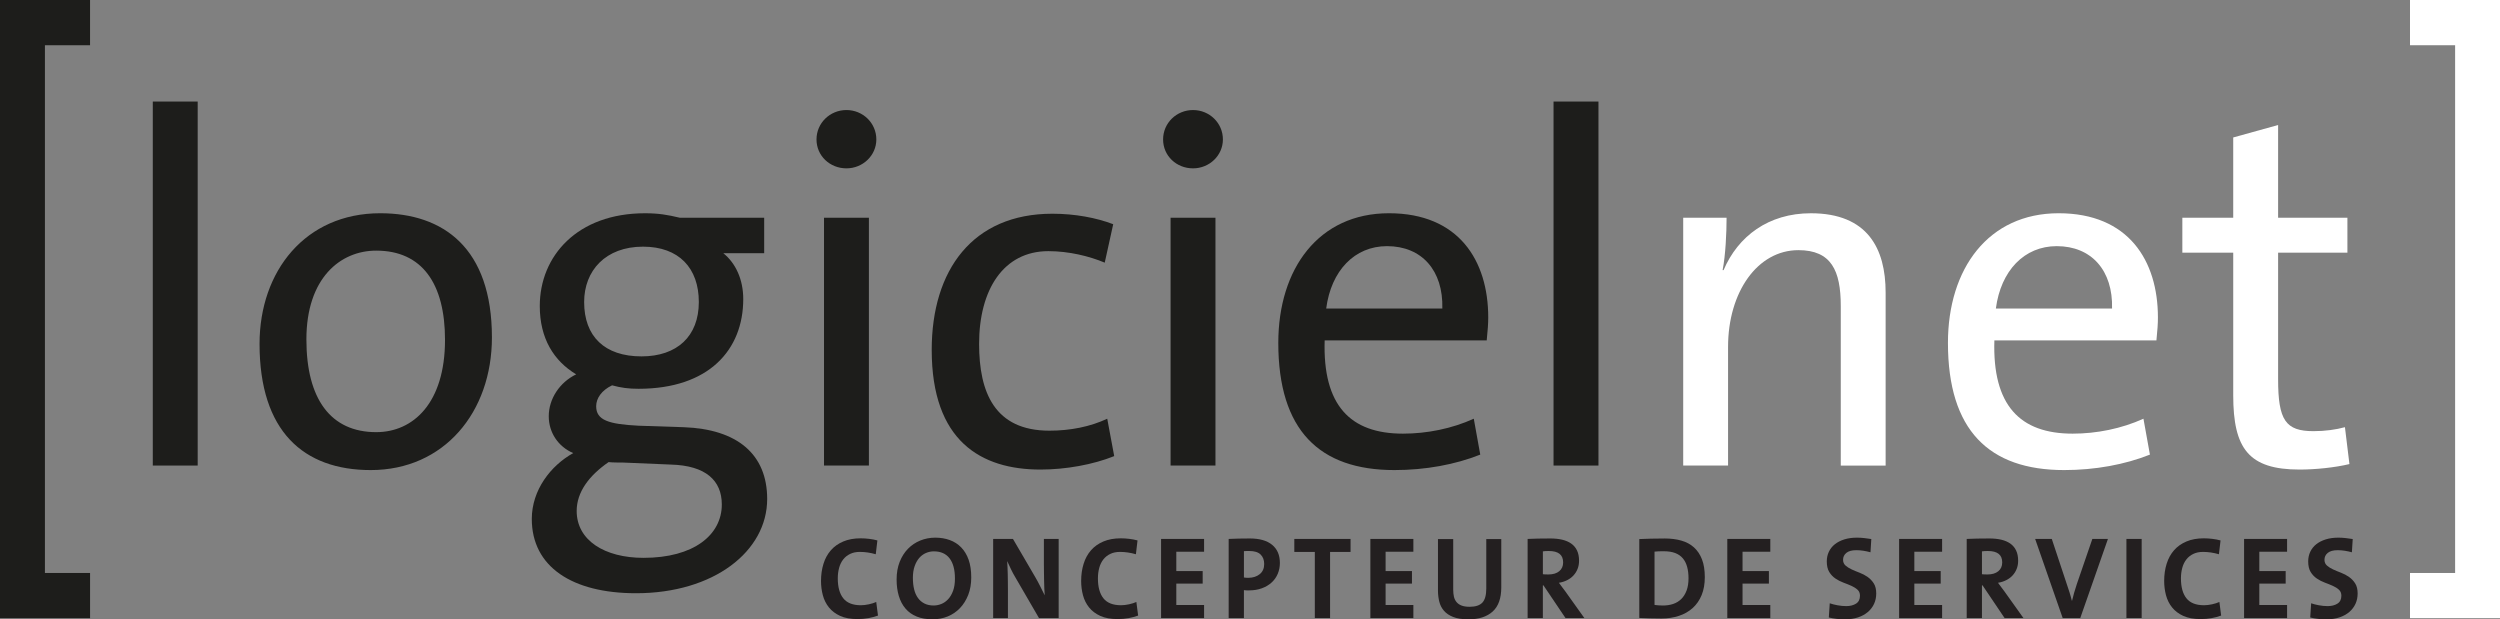
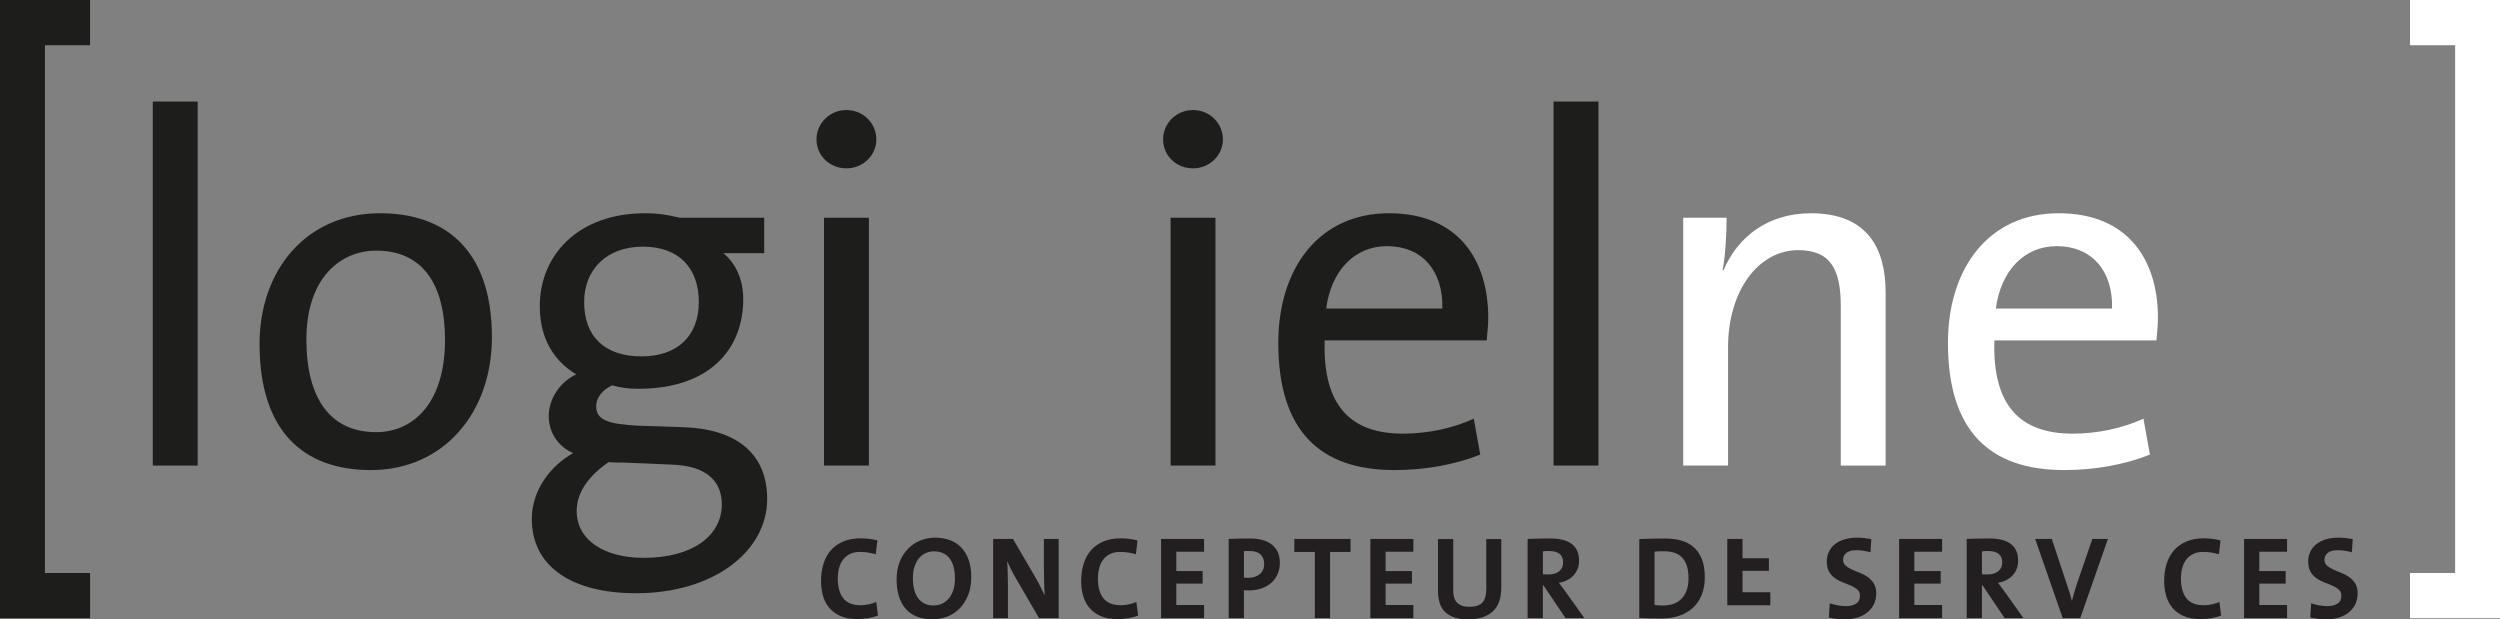
<svg xmlns="http://www.w3.org/2000/svg" version="1.1" id="Calque_1" x="0px" y="0px" width="171.867px" height="42.577px" viewBox="0 0 171.867 42.577" enable-background="new 0 0 171.867 42.577" xml:space="preserve">
  <rect x="0" y="0" width="171.867" height="42.577" fill="#808080" stroke="none" />
  <g>
    <g>
      <g>
        <path fill="#1D1D1B" d="M10.504,32.006V6.981h3.086v25.024H10.504z" />
        <path fill="#1D1D1B" d="M25.486,32.316c-4.627,0-7.643-2.675-7.643-8.675c0-5.004,3.15-8.981,8.295-8.981     c4.354,0,7.68,2.4,7.68,8.536C33.818,28.339,30.527,32.316,25.486,32.316z M25.863,17.23c-2.467,0-4.799,1.887-4.799,6.104     c0,4.111,1.678,6.375,4.799,6.375c2.537,0,4.73-1.989,4.73-6.344C30.594,19.494,29.018,17.23,25.863,17.23z" />
        <path fill="#1D1D1B" d="M43.723,40.783c-4.387,0-7.164-1.818-7.164-5.107c0-1.989,1.303-3.67,2.848-4.527     c-1.029-0.443-1.682-1.406-1.682-2.535c0-1.201,0.754-2.332,1.885-2.879c-1.541-0.928-2.502-2.469-2.502-4.697     c0-3.428,2.572-6.377,7.234-6.377c0.926,0,1.541,0.104,2.4,0.309h5.793v2.436h-2.812c0.857,0.684,1.373,1.816,1.373,3.152     c0,3.498-2.367,6.17-7.201,6.17c-0.686,0-1.197-0.068-1.816-0.238c-0.721,0.344-1.094,0.89-1.094,1.439     c0,0.959,0.854,1.232,2.91,1.337l3.121,0.103c3.668,0.137,5.725,1.852,5.725,4.936C52.74,37.904,49.07,40.783,43.723,40.783z      M46.123,31.938l-3.289-0.139c-0.309,0-0.721,0-0.996-0.031c-1.338,0.926-2.193,2.057-2.193,3.359     c0,2.021,1.92,3.223,4.596,3.223c3.459,0,5.381-1.578,5.381-3.668C49.621,33.035,48.525,32.006,46.123,31.938z M44.205,16.957     c-2.572,0-4.047,1.646-4.047,3.807c0,2.363,1.406,3.736,3.945,3.736c2.432,0,3.939-1.373,3.939-3.736     C48.043,18.431,46.674,16.957,44.205,16.957z" />
        <path fill="#1D1D1B" d="M58.191,11.574c-1.133,0-2.059-0.856-2.059-1.988c0-1.129,0.926-2.021,2.059-2.021     c1.129,0,2.055,0.893,2.055,2.021C60.246,10.684,59.32,11.574,58.191,11.574z M56.648,32.006V14.969h3.086v17.037H56.648z" />
-         <path fill="#1D1D1B" d="M71.527,32.281c-4.08,0-7.475-1.954-7.475-8.227c0-5.486,2.811-9.361,8.295-9.361     c1.543,0,3.018,0.275,4.182,0.721l-0.582,2.643c-1.062-0.447-2.469-0.791-3.875-0.791c-3.082,0-4.762,2.641-4.762,6.376     c0,3.326,1.061,5.966,4.834,5.966c1.438,0,2.811-0.273,3.975-0.822l0.479,2.57C75.16,31.938,73.275,32.281,71.527,32.281z" />
        <path fill="#1D1D1B" d="M82.016,11.574c-1.133,0-2.057-0.856-2.057-1.988c0-1.129,0.924-2.021,2.057-2.021     s2.055,0.893,2.055,2.021C84.07,10.684,83.148,11.574,82.016,11.574z M80.473,32.006V14.969h3.086v17.037H80.473z" />
        <path fill="#1D1D1B" d="M102.207,23.401H91.066c-0.137,4.457,1.748,6.411,5.383,6.411c1.646,0,3.361-0.342,4.869-1.027     l0.445,2.468c-1.715,0.685-3.771,1.063-5.898,1.063c-5.176,0-7.986-2.746-7.986-8.743c0-5.107,2.777-8.913,7.609-8.913     c4.799,0,6.824,3.257,6.824,7.164C102.312,22.236,102.277,22.715,102.207,23.401z M95.352,16.922c-2.229,0-3.84,1.682-4.18,4.287     h7.984C99.225,18.604,97.754,16.922,95.352,16.922z" />
        <path fill="#1D1D1B" d="M106.801,32.006V6.981h3.088v25.024H106.801z" />
        <path fill="#FFFFFF" d="M126.547,32.006V21.037c0-2.434-0.65-3.84-2.914-3.84c-2.809,0-4.834,2.879-4.834,6.65v8.158h-3.084     V14.969h2.982c0,1.029-0.07,2.571-0.273,3.6h0.066c0.994-2.33,3.086-3.908,6-3.908c3.908,0,5.141,2.433,5.141,5.451v11.895     H126.547z" />
        <path fill="#FFFFFF" d="M148.248,23.401h-11.141c-0.139,4.457,1.746,6.411,5.381,6.411c1.646,0,3.359-0.342,4.867-1.027     l0.445,2.468c-1.713,0.685-3.77,1.063-5.895,1.063c-5.178,0-7.99-2.746-7.99-8.743c0-5.107,2.779-8.913,7.611-8.913     c4.803,0,6.824,3.257,6.824,7.164C148.352,22.236,148.316,22.715,148.248,23.401z M141.393,16.922     c-2.23,0-3.84,1.682-4.184,4.287h7.988C145.266,18.604,143.791,16.922,141.393,16.922z" />
-         <path fill="#FFFFFF" d="M158.088,32.281c-3.5,0-4.561-1.441-4.561-5.11v-9.802h-3.498v-2.4h3.498V9.45l3.086-0.856v6.375h4.764     v2.4h-4.764v8.708c0,2.81,0.514,3.564,2.432,3.564c0.791,0,1.543-0.103,2.162-0.274l0.309,2.537     C160.52,32.143,159.184,32.281,158.088,32.281z" />
      </g>
      <path fill="#1D1D1B" d="M0,42.498V0h6.191v3.11H3.088v36.28h3.104v3.107H0z" />
      <path fill="#FFFFFF" d="M165.68,42.498v-3.107h3.102V3.11h-3.102V0h6.188v42.498H165.68z" />
    </g>
    <g>
      <g>
        <path fill="#231F20" d="M59.696,42.496c-0.236,0.043-0.483,0.064-0.741,0.064c-0.478,0-0.877-0.072-1.196-0.217     c-0.319-0.146-0.577-0.34-0.773-0.585c-0.196-0.244-0.335-0.523-0.419-0.838c-0.083-0.313-0.125-0.64-0.125-0.979     c0-0.43,0.057-0.824,0.17-1.184c0.112-0.36,0.281-0.669,0.507-0.927s0.509-0.459,0.851-0.604     c0.341-0.145,0.739-0.218,1.196-0.218c0.193,0,0.389,0.013,0.588,0.037c0.198,0.023,0.387,0.06,0.563,0.108l-0.112,0.95     c-0.365-0.107-0.73-0.161-1.096-0.161c-0.253,0-0.474,0.046-0.665,0.138c-0.19,0.091-0.349,0.217-0.475,0.378     c-0.127,0.161-0.221,0.354-0.282,0.576s-0.093,0.466-0.093,0.729c0,0.596,0.126,1.053,0.379,1.369     c0.252,0.317,0.655,0.476,1.208,0.476c0.167,0,0.35-0.021,0.548-0.064c0.199-0.043,0.368-0.097,0.508-0.161l0.121,0.935     C60.153,42.395,59.933,42.453,59.696,42.496z" />
        <path fill="#231F20" d="M66.77,39.692c0,0.451-0.069,0.854-0.209,1.209s-0.329,0.656-0.568,0.906s-0.52,0.44-0.842,0.572     c-0.322,0.131-0.669,0.197-1.039,0.197c-0.414,0-0.776-0.063-1.088-0.189s-0.569-0.309-0.773-0.548s-0.357-0.527-0.459-0.866     c-0.103-0.338-0.153-0.717-0.153-1.136c0-0.451,0.07-0.854,0.21-1.208c0.14-0.354,0.33-0.655,0.571-0.902     c0.242-0.247,0.524-0.437,0.847-0.568s0.665-0.197,1.031-0.197c0.359,0,0.691,0.055,0.994,0.165     c0.304,0.11,0.565,0.278,0.786,0.504c0.22,0.226,0.391,0.509,0.512,0.85C66.709,38.821,66.77,39.226,66.77,39.692z      M65.649,39.773c0-0.606-0.123-1.07-0.37-1.39s-0.607-0.479-1.079-0.479c-0.188,0-0.37,0.038-0.544,0.113     c-0.175,0.075-0.328,0.188-0.46,0.338c-0.131,0.15-0.237,0.34-0.317,0.568c-0.081,0.228-0.121,0.495-0.121,0.801     c0,0.29,0.028,0.553,0.085,0.786c0.056,0.233,0.144,0.433,0.262,0.596c0.118,0.164,0.267,0.292,0.446,0.383     c0.181,0.092,0.392,0.137,0.633,0.137c0.178,0,0.354-0.034,0.527-0.104c0.175-0.069,0.332-0.18,0.472-0.33     s0.252-0.343,0.338-0.576S65.649,40.101,65.649,39.773z" />
        <path fill="#231F20" d="M71.426,42.488l-1.595-2.747c-0.124-0.204-0.232-0.405-0.327-0.604c-0.094-0.198-0.181-0.387-0.262-0.563     c0.006,0.118,0.013,0.256,0.021,0.415c0.008,0.158,0.014,0.326,0.017,0.503c0.002,0.178,0.005,0.357,0.008,0.54     c0.002,0.183,0.004,0.354,0.004,0.516v1.941h-1.016v-5.438h1.362l1.515,2.594c0.123,0.209,0.24,0.424,0.35,0.645     c0.11,0.22,0.217,0.433,0.318,0.637c-0.011-0.135-0.02-0.293-0.028-0.476c-0.008-0.183-0.013-0.373-0.016-0.572     c-0.003-0.198-0.006-0.396-0.008-0.592c-0.003-0.196-0.005-0.377-0.005-0.544v-1.691h1.016v5.438H71.426z" />
        <path fill="#231F20" d="M77.58,42.496c-0.236,0.043-0.483,0.064-0.741,0.064c-0.478,0-0.877-0.072-1.196-0.217     c-0.319-0.146-0.577-0.34-0.773-0.585c-0.196-0.244-0.335-0.523-0.419-0.838c-0.083-0.313-0.125-0.64-0.125-0.979     c0-0.43,0.057-0.824,0.17-1.184c0.112-0.36,0.281-0.669,0.507-0.927s0.509-0.459,0.851-0.604     c0.341-0.145,0.739-0.218,1.196-0.218c0.193,0,0.389,0.013,0.588,0.037c0.198,0.023,0.387,0.06,0.563,0.108l-0.112,0.95     c-0.365-0.107-0.73-0.161-1.096-0.161c-0.253,0-0.474,0.046-0.665,0.138c-0.19,0.091-0.349,0.217-0.475,0.378     c-0.127,0.161-0.221,0.354-0.282,0.576s-0.093,0.466-0.093,0.729c0,0.596,0.126,1.053,0.379,1.369     c0.252,0.317,0.655,0.476,1.208,0.476c0.167,0,0.35-0.021,0.548-0.064c0.199-0.043,0.368-0.097,0.508-0.161l0.121,0.935     C78.037,42.395,77.816,42.453,77.58,42.496z" />
        <path fill="#231F20" d="M79.82,42.488v-5.438h2.957v0.878h-1.909v1.329h1.812v0.862h-1.812v1.474h1.909v0.895H79.82z" />
        <path fill="#231F20" d="M87.988,38.702c0,0.263-0.048,0.51-0.145,0.741c-0.096,0.23-0.236,0.431-0.421,0.6     c-0.185,0.17-0.408,0.303-0.671,0.399c-0.262,0.097-0.557,0.145-0.883,0.145c-0.049,0-0.104,0-0.165,0s-0.124-0.005-0.188-0.016     v1.917h-1.048v-5.438c0.226-0.011,0.457-0.02,0.695-0.024c0.238-0.006,0.492-0.008,0.76-0.008c0.67,0,1.182,0.146,1.535,0.438     C87.812,37.75,87.988,38.165,87.988,38.702z M86.909,38.774c0-0.273-0.082-0.491-0.246-0.652     c-0.163-0.161-0.423-0.242-0.777-0.242c-0.064,0-0.127,0-0.189,0c-0.062,0-0.122,0.003-0.181,0.009v1.812     c0.102,0.016,0.204,0.023,0.306,0.023c0.322-0.005,0.584-0.091,0.786-0.258C86.809,39.301,86.909,39.07,86.909,38.774z" />
        <path fill="#231F20" d="M91.438,37.944v4.544H90.39v-4.544H88.98v-0.894h3.866v0.894H91.438z" />
        <path fill="#231F20" d="M94.208,42.488v-5.438h2.957v0.878h-1.909v1.329h1.812v0.862h-1.812v1.474h1.909v0.895H94.208z" />
        <path fill="#231F20" d="M102.616,42.041c-0.395,0.357-0.947,0.536-1.66,0.536c-0.43,0-0.779-0.054-1.05-0.16     s-0.483-0.25-0.64-0.431c-0.155-0.181-0.263-0.391-0.321-0.63s-0.089-0.487-0.089-0.745v-3.553h1.048v3.488     c0,0.172,0.016,0.329,0.048,0.471c0.032,0.143,0.092,0.267,0.178,0.371s0.201,0.186,0.347,0.241     c0.145,0.057,0.33,0.085,0.556,0.085c0.402,0,0.694-0.096,0.874-0.286s0.27-0.517,0.27-0.979v-3.392h1.031v3.327     C103.207,41.132,103.01,41.684,102.616,42.041z" />
        <path fill="#231F20" d="M107.622,42.488l-1.515-2.248h-0.04v2.248h-1.048v-5.438c0.215-0.011,0.45-0.02,0.705-0.024     c0.255-0.006,0.541-0.008,0.858-0.008c0.301,0,0.572,0.028,0.813,0.084c0.242,0.057,0.448,0.146,0.62,0.266     c0.172,0.121,0.305,0.278,0.399,0.472c0.094,0.193,0.141,0.43,0.141,0.709c0,0.204-0.033,0.391-0.101,0.56     c-0.067,0.17-0.161,0.32-0.282,0.451c-0.121,0.132-0.268,0.241-0.438,0.326c-0.173,0.086-0.36,0.146-0.564,0.178     c0.075,0.102,0.15,0.204,0.226,0.306c0.075,0.103,0.147,0.199,0.218,0.29l1.305,1.829H107.622z M107.461,38.662     c0-0.521-0.327-0.782-0.982-0.782c-0.075,0-0.149,0.002-0.222,0.004c-0.072,0.003-0.136,0.01-0.189,0.021v1.571     c0.037,0.005,0.09,0.009,0.157,0.012c0.066,0.003,0.141,0.004,0.222,0.004c0.316,0,0.564-0.073,0.745-0.222     C107.371,39.122,107.461,38.919,107.461,38.662z" />
        <path fill="#231F20" d="M117.2,39.677c0,0.467-0.072,0.878-0.217,1.232c-0.146,0.354-0.351,0.651-0.616,0.891     c-0.265,0.238-0.581,0.419-0.948,0.539c-0.367,0.121-0.771,0.182-1.21,0.182c-0.284,0-0.55-0.004-0.797-0.012     c-0.246-0.009-0.485-0.018-0.716-0.028v-5.422c0.215-0.011,0.477-0.021,0.784-0.028c0.309-0.008,0.632-0.012,0.97-0.012     c0.418,0,0.797,0.048,1.138,0.145c0.34,0.097,0.63,0.253,0.868,0.468s0.422,0.49,0.551,0.825     C117.136,38.792,117.2,39.199,117.2,39.677z M116.08,39.757c0-0.29-0.03-0.55-0.093-0.781c-0.062-0.23-0.159-0.427-0.294-0.588     c-0.134-0.161-0.309-0.283-0.523-0.366c-0.215-0.084-0.479-0.125-0.789-0.125c-0.124,0-0.239,0.001-0.347,0.004     s-0.204,0.01-0.29,0.021v3.665c0.075,0.011,0.162,0.021,0.262,0.028s0.203,0.012,0.311,0.012c0.258,0,0.494-0.036,0.709-0.108     c0.214-0.072,0.399-0.186,0.556-0.339c0.155-0.152,0.277-0.348,0.366-0.584S116.08,40.079,116.08,39.757z" />
-         <path fill="#231F20" d="M118.746,42.488v-5.438h2.957v0.878h-1.909v1.329h1.812v0.862h-1.812v1.474h1.909v0.895H118.746z" />
+         <path fill="#231F20" d="M118.746,42.488v-5.438h2.957h-1.909v1.329h1.812v0.862h-1.812v1.474h1.909v0.895H118.746z" />
        <path fill="#231F20" d="M128.985,40.802c0,0.258-0.05,0.495-0.148,0.71c-0.1,0.215-0.242,0.402-0.427,0.561     c-0.186,0.159-0.411,0.282-0.677,0.371s-0.565,0.134-0.897,0.134c-0.193,0-0.384-0.011-0.572-0.032     c-0.188-0.021-0.367-0.054-0.539-0.097l0.064-0.975c0.155,0.054,0.334,0.099,0.535,0.137c0.201,0.037,0.401,0.057,0.6,0.057     c0.269,0,0.492-0.057,0.672-0.17c0.18-0.112,0.271-0.295,0.271-0.548c0-0.172-0.057-0.309-0.17-0.41     c-0.112-0.103-0.254-0.191-0.423-0.267s-0.352-0.148-0.548-0.221c-0.196-0.073-0.378-0.167-0.548-0.282     c-0.169-0.115-0.31-0.265-0.423-0.447c-0.112-0.183-0.169-0.424-0.169-0.725c0-0.242,0.047-0.464,0.142-0.665     s0.231-0.373,0.41-0.516s0.396-0.254,0.651-0.334c0.256-0.081,0.548-0.121,0.875-0.121c0.156,0,0.318,0.009,0.487,0.028     c0.17,0.019,0.335,0.041,0.496,0.067l-0.057,0.911c-0.156-0.043-0.315-0.078-0.479-0.104c-0.164-0.027-0.329-0.04-0.495-0.04     c-0.307,0-0.534,0.062-0.685,0.186c-0.15,0.123-0.226,0.282-0.226,0.476c0,0.161,0.056,0.292,0.168,0.392     s0.253,0.188,0.422,0.267c0.168,0.078,0.352,0.154,0.55,0.229s0.381,0.173,0.55,0.291s0.309,0.266,0.422,0.443     C128.93,40.285,128.985,40.517,128.985,40.802z" />
        <path fill="#231F20" d="M130.557,42.488v-5.438h2.957v0.878h-1.909v1.329h1.812v0.862h-1.812v1.474h1.909v0.895H130.557z" />
        <path fill="#231F20" d="M137.808,42.488l-1.515-2.248h-0.04v2.248h-1.048v-5.438c0.215-0.011,0.45-0.02,0.705-0.024     c0.255-0.006,0.541-0.008,0.858-0.008c0.301,0,0.572,0.028,0.813,0.084c0.242,0.057,0.448,0.146,0.62,0.266     c0.172,0.121,0.305,0.278,0.399,0.472c0.094,0.193,0.141,0.43,0.141,0.709c0,0.204-0.033,0.391-0.101,0.56     c-0.067,0.17-0.161,0.32-0.282,0.451c-0.121,0.132-0.268,0.241-0.438,0.326c-0.173,0.086-0.36,0.146-0.564,0.178     c0.075,0.102,0.15,0.204,0.226,0.306c0.075,0.103,0.147,0.199,0.218,0.29l1.305,1.829H137.808z M137.646,38.662     c0-0.521-0.327-0.782-0.982-0.782c-0.075,0-0.149,0.002-0.222,0.004c-0.072,0.003-0.136,0.01-0.189,0.021v1.571     c0.037,0.005,0.09,0.009,0.157,0.012c0.066,0.003,0.141,0.004,0.222,0.004c0.316,0,0.564-0.073,0.745-0.222     C137.557,39.122,137.646,38.919,137.646,38.662z" />
        <path fill="#231F20" d="M143.012,42.488h-1.209l-1.893-5.438h1.144l1.056,3.182c0.054,0.156,0.108,0.322,0.165,0.5     c0.057,0.177,0.108,0.365,0.157,0.563h0.016c0.043-0.188,0.089-0.365,0.138-0.531c0.048-0.167,0.109-0.365,0.185-0.597     l1.071-3.117h1.072L143.012,42.488z" />
-         <path fill="#231F20" d="M146.185,42.488v-5.438h1.048v5.438H146.185z" />
        <path fill="#231F20" d="M152.034,42.496c-0.236,0.043-0.483,0.064-0.741,0.064c-0.478,0-0.877-0.072-1.196-0.217     c-0.319-0.146-0.577-0.34-0.773-0.585c-0.196-0.244-0.335-0.523-0.419-0.838c-0.083-0.313-0.125-0.64-0.125-0.979     c0-0.43,0.057-0.824,0.17-1.184c0.112-0.36,0.281-0.669,0.507-0.927s0.509-0.459,0.851-0.604     c0.341-0.145,0.739-0.218,1.196-0.218c0.193,0,0.389,0.013,0.588,0.037c0.198,0.023,0.387,0.06,0.563,0.108l-0.112,0.95     c-0.365-0.107-0.73-0.161-1.096-0.161c-0.253,0-0.474,0.046-0.665,0.138c-0.19,0.091-0.349,0.217-0.475,0.378     c-0.127,0.161-0.221,0.354-0.282,0.576s-0.093,0.466-0.093,0.729c0,0.596,0.126,1.053,0.379,1.369     c0.252,0.317,0.655,0.476,1.208,0.476c0.167,0,0.35-0.021,0.548-0.064c0.199-0.043,0.368-0.097,0.508-0.161l0.121,0.935     C152.491,42.395,152.271,42.453,152.034,42.496z" />
        <path fill="#231F20" d="M154.273,42.488v-5.438h2.957v0.878h-1.909v1.329h1.812v0.862h-1.812v1.474h1.909v0.895H154.273z" />
        <path fill="#231F20" d="M162.08,40.802c0,0.258-0.05,0.495-0.148,0.71c-0.1,0.215-0.242,0.402-0.427,0.561     c-0.186,0.159-0.411,0.282-0.677,0.371s-0.565,0.134-0.897,0.134c-0.193,0-0.384-0.011-0.572-0.032     c-0.188-0.021-0.367-0.054-0.539-0.097l0.064-0.975c0.155,0.054,0.334,0.099,0.535,0.137c0.201,0.037,0.401,0.057,0.6,0.057     c0.269,0,0.492-0.057,0.672-0.17c0.18-0.112,0.271-0.295,0.271-0.548c0-0.172-0.057-0.309-0.17-0.41     c-0.112-0.103-0.254-0.191-0.423-0.267s-0.352-0.148-0.548-0.221c-0.196-0.073-0.378-0.167-0.548-0.282     c-0.169-0.115-0.31-0.265-0.423-0.447c-0.112-0.183-0.169-0.424-0.169-0.725c0-0.242,0.047-0.464,0.142-0.665     s0.231-0.373,0.41-0.516s0.396-0.254,0.651-0.334c0.256-0.081,0.548-0.121,0.875-0.121c0.156,0,0.318,0.009,0.487,0.028     c0.17,0.019,0.335,0.041,0.496,0.067l-0.057,0.911c-0.156-0.043-0.315-0.078-0.479-0.104c-0.164-0.027-0.329-0.04-0.495-0.04     c-0.307,0-0.534,0.062-0.685,0.186c-0.15,0.123-0.226,0.282-0.226,0.476c0,0.161,0.056,0.292,0.168,0.392     s0.253,0.188,0.422,0.267c0.168,0.078,0.352,0.154,0.55,0.229s0.381,0.173,0.55,0.291s0.309,0.266,0.422,0.443     C162.024,40.285,162.08,40.517,162.08,40.802z" />
      </g>
    </g>
  </g>
</svg>